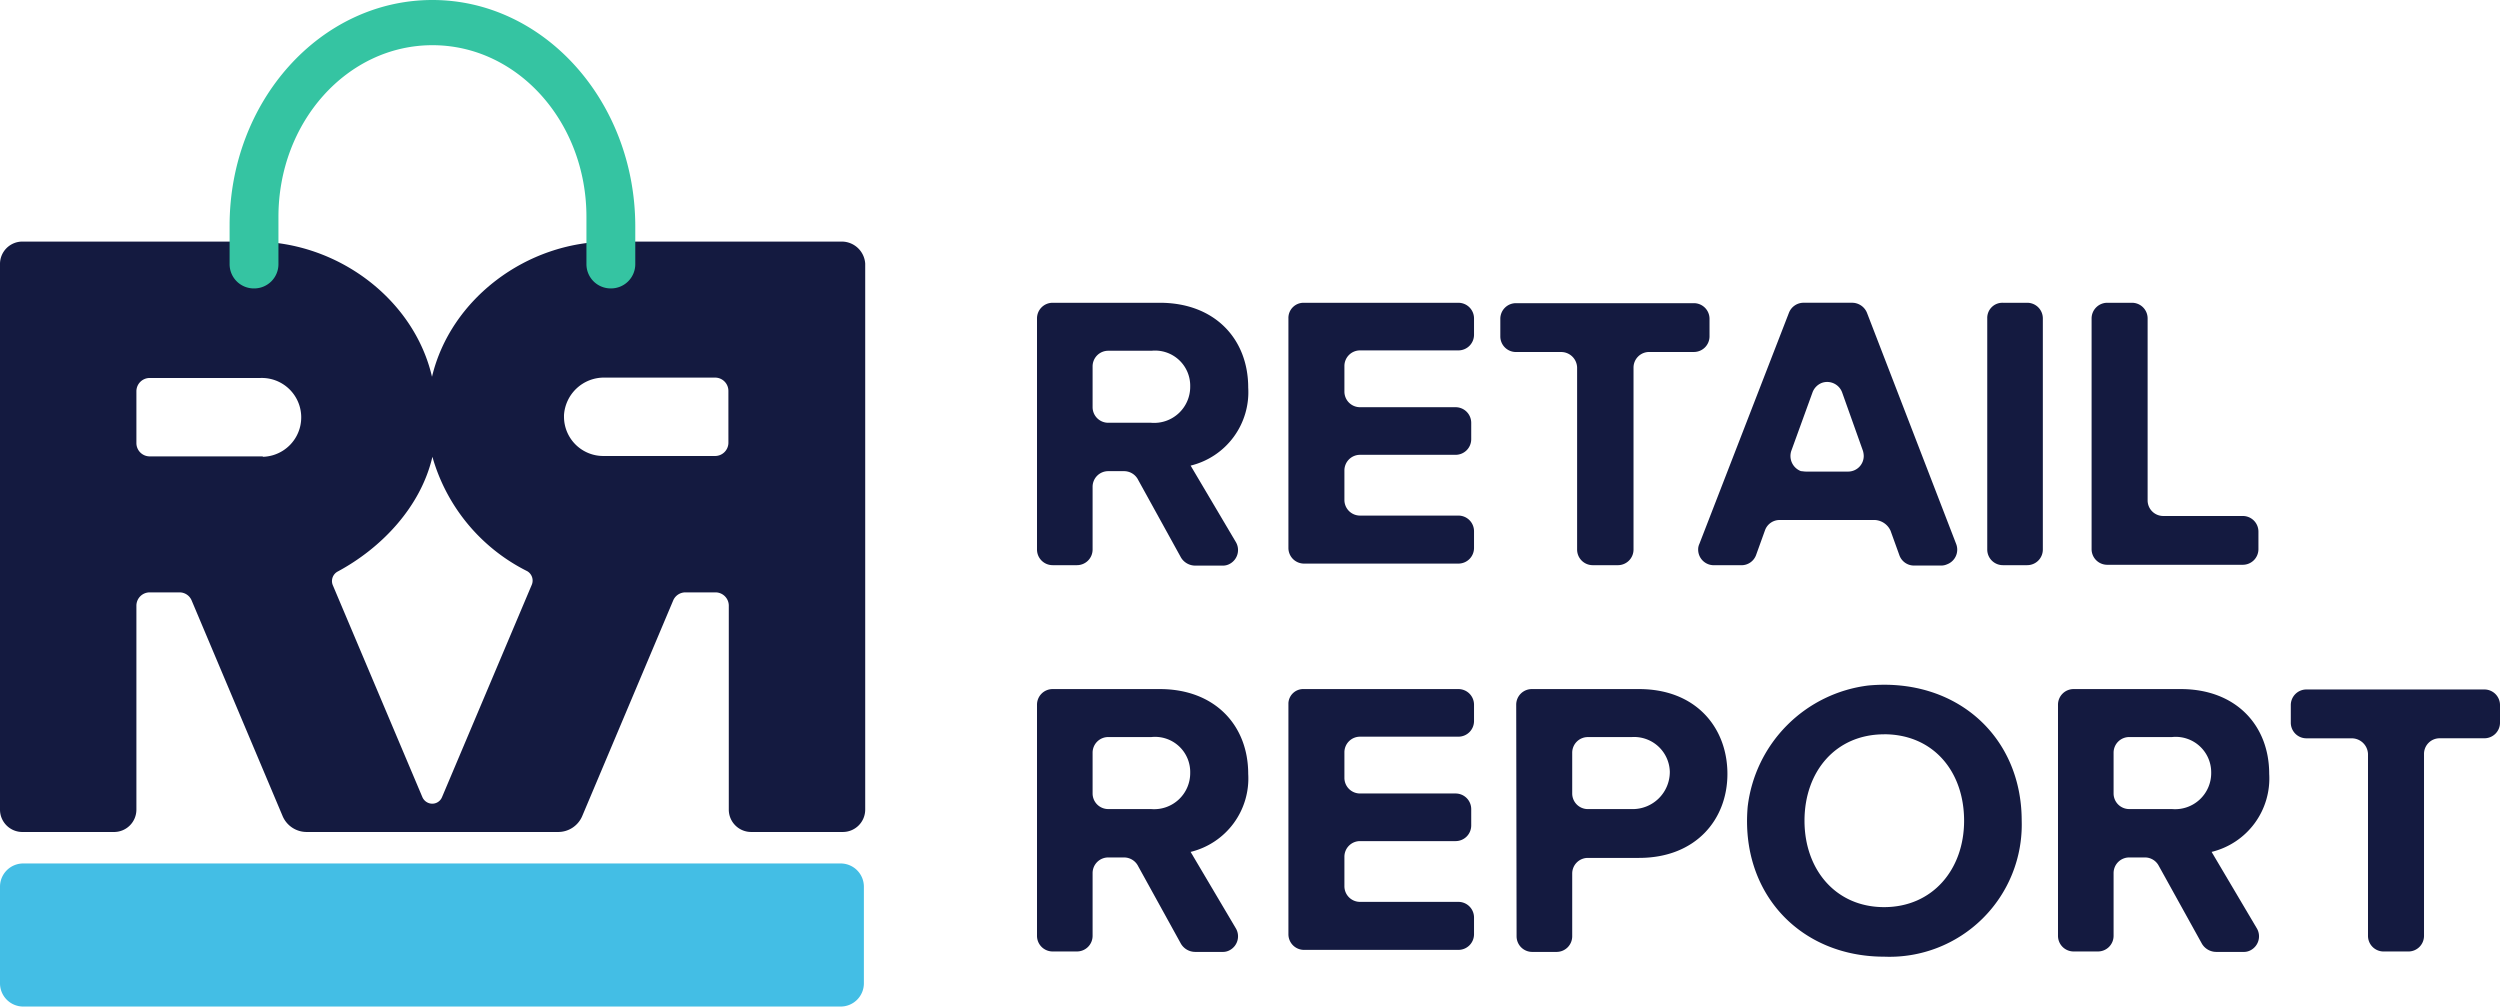
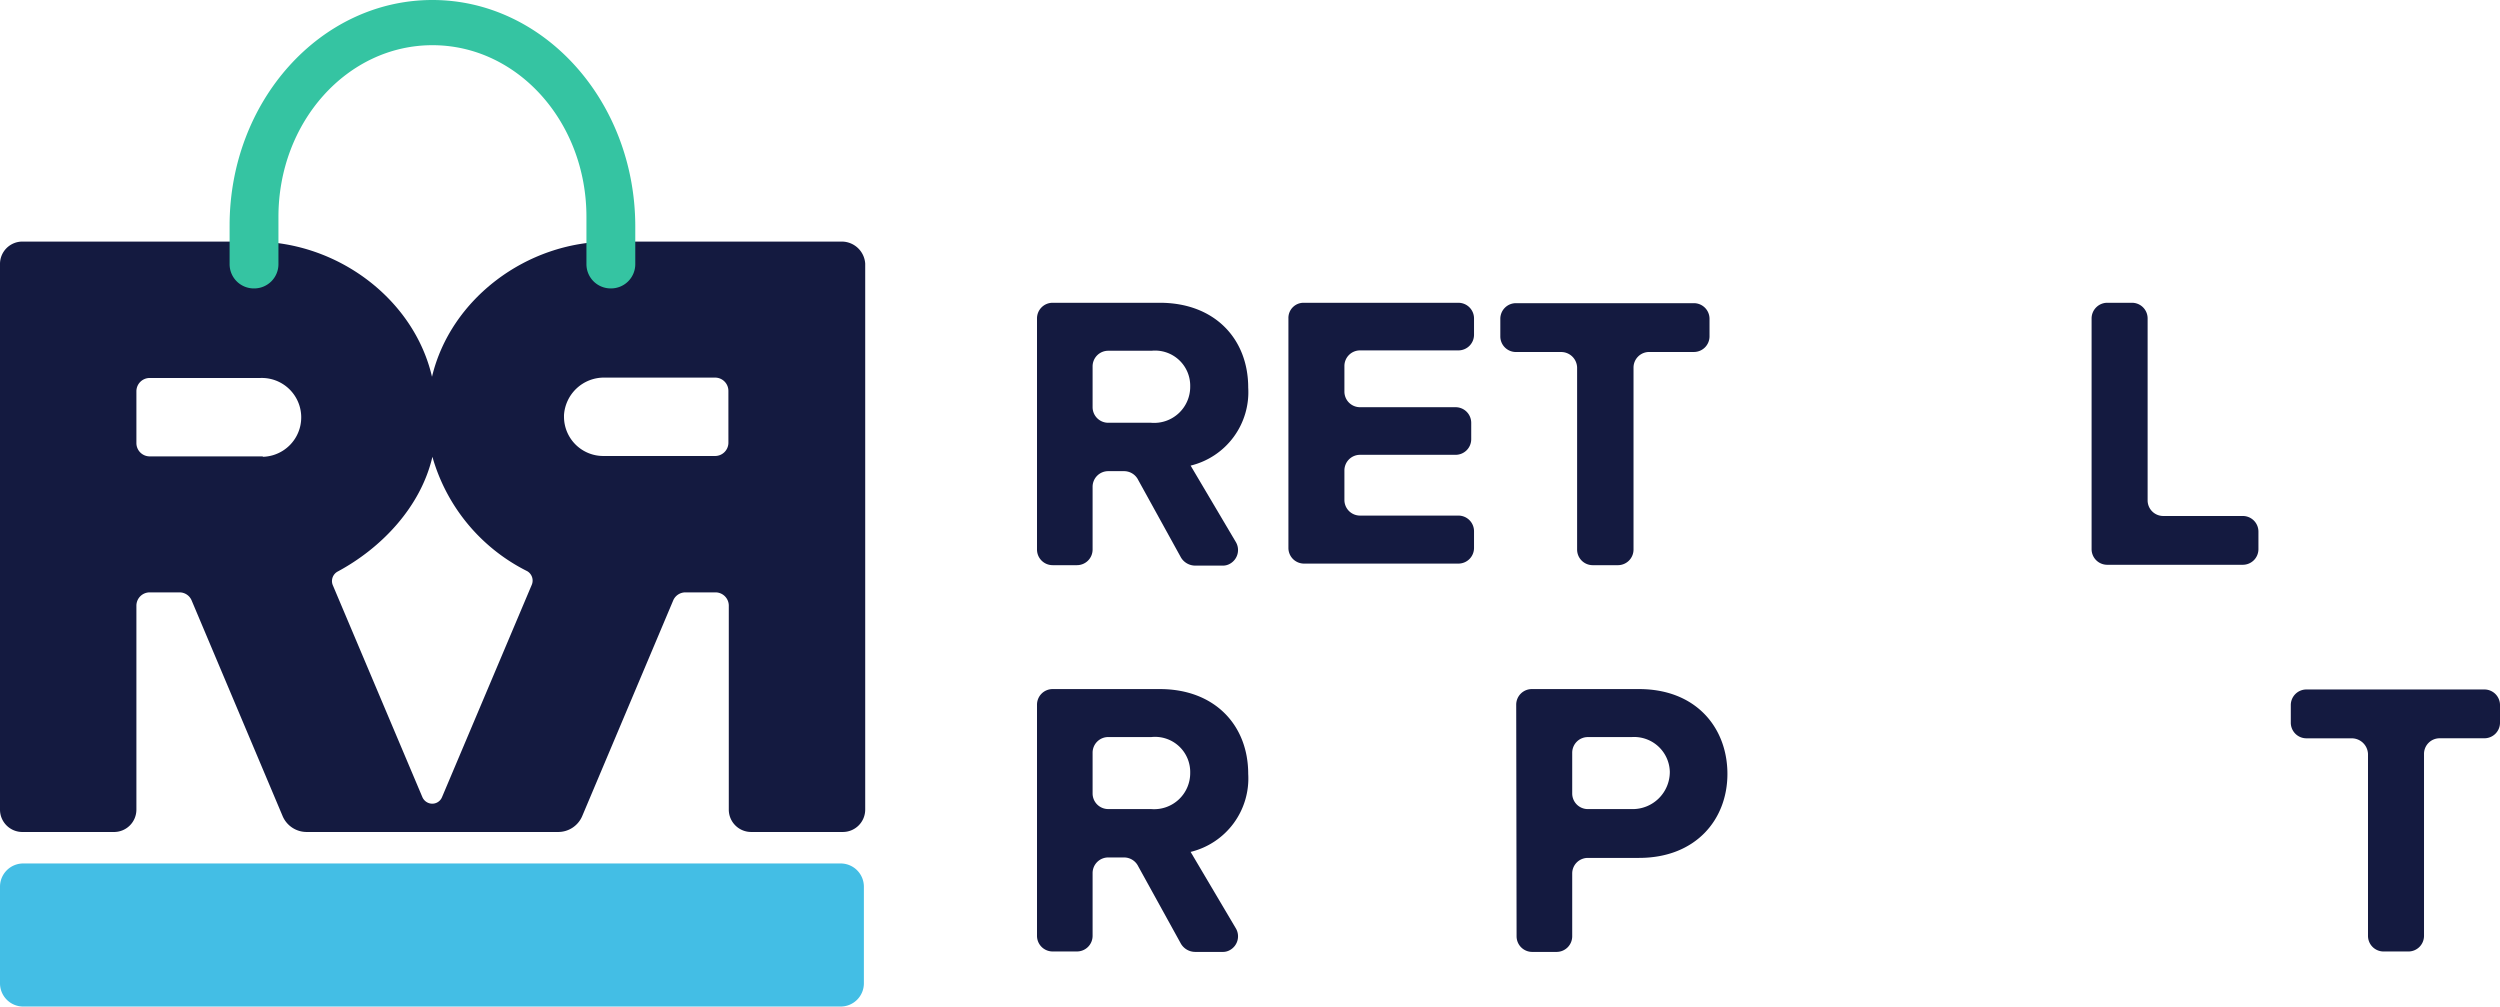
<svg xmlns="http://www.w3.org/2000/svg" id="Logo" width="194.5" height="78.319" viewBox="0 0 194.5 78.319">
  <g id="RetailReport_Logo">
    <g id="Master">
      <path id="Path_9687" data-name="Path 9687" d="M65.508,61.4H47.427c-6.473,0-12.386,4.481-13.817,10.519C32.21,65.881,26.266,61.4,19.793,61.4H1.743A1.74,1.74,0,0,0,0,63.143H0v42.448a1.74,1.74,0,0,0,1.743,1.743H8.869a1.74,1.74,0,0,0,1.743-1.743V89.719a1.036,1.036,0,0,1,1.027-1.027h2.334a1.019,1.019,0,0,1,.934.622l7.064,16.743a2.03,2.03,0,0,0,1.9,1.276H43.413a2.03,2.03,0,0,0,1.9-1.276l7.064-16.743a1.031,1.031,0,0,1,.965-.622h2.334A1.036,1.036,0,0,1,56.7,89.719v15.871a1.74,1.74,0,0,0,1.743,1.743h7.127a1.74,1.74,0,0,0,1.743-1.743V63.112A1.832,1.832,0,0,0,65.508,61.4ZM20.353,78.112H11.639a1.036,1.036,0,0,1-1.027-1.027V73.039a1.036,1.036,0,0,1,1.027-1.027h8.62a3.067,3.067,0,0,1,.218,6.131A.187.187,0,0,0,20.353,78.112ZM41.359,88.132h0l-6.971,16.494a.82.82,0,0,1-1.089.436.85.85,0,0,1-.436-.436L25.892,88.132h0a.841.841,0,0,1,.373-1.058c3.423-1.836,6.473-5.041,7.376-8.932a14.308,14.308,0,0,0,7.376,8.9A.847.847,0,0,1,41.359,88.132ZM56.67,77.054a1.036,1.036,0,0,1-1.027,1.027H46.929a3.055,3.055,0,0,1-3.05-3.05v-.124a3.113,3.113,0,0,1,3.143-2.925h8.62a1.036,1.036,0,0,1,1.027,1.027Z" transform="translate(0 -42.605)" fill="#141a40" />
      <path id="Path_9688" data-name="Path 9688" d="M73.178,0h0C64.464,0,57.4,7.873,57.4,17.552v2.988a1.886,1.886,0,0,0,1.9,1.9h0a1.886,1.886,0,0,0,1.9-1.9h0V16.867c0-7.376,5.353-13.351,11.981-13.351h0c6.629,0,11.981,5.975,11.981,13.351v3.672a1.886,1.886,0,0,0,1.9,1.9h0a1.886,1.886,0,0,0,1.9-1.9h0V17.552C88.925,7.873,81.861,0,73.178,0Z" transform="translate(-39.537)" fill="#35c4a2" />
      <path id="Path_9689" data-name="Path 9689" d="M1.8,217.6h63.61a1.806,1.806,0,0,1,1.8,1.8v7.531a1.806,1.806,0,0,1-1.8,1.8H1.8a1.806,1.806,0,0,1-1.8-1.8V219.4A1.806,1.806,0,0,1,1.8,217.6Z" transform="translate(0 -150.422)" fill="#43bee5" />
      <path id="Path_9690" data-name="Path 9690" d="M267.984,89.5h-1.245a1.215,1.215,0,0,0-1.214,1.214h0V95.6a1.215,1.215,0,0,1-1.214,1.214h-1.9A1.215,1.215,0,0,1,261.2,95.6V77.614a1.215,1.215,0,0,1,1.214-1.214h8.34c4.263,0,6.878,2.8,6.878,6.6a5.88,5.88,0,0,1-4.481,6.068l3.517,5.944a1.221,1.221,0,0,1-.436,1.68,1.093,1.093,0,0,1-.622.156h-2.116a1.294,1.294,0,0,1-1.089-.622l-3.33-6.037A1.228,1.228,0,0,0,267.984,89.5Zm2.116-9.367h-3.361a1.215,1.215,0,0,0-1.214,1.214h0v3.174a1.215,1.215,0,0,0,1.214,1.214h3.33a2.806,2.806,0,0,0,3.05-2.832A2.733,2.733,0,0,0,270.1,80.134Z" transform="translate(-180.521 -52.844)" fill="#141a40" />
      <path id="Path_9691" data-name="Path 9691" d="M325.711,76.4h12.012a1.215,1.215,0,0,1,1.214,1.214h0V78.89a1.215,1.215,0,0,1-1.214,1.214h-7.656a1.215,1.215,0,0,0-1.214,1.214h0v1.992a1.215,1.215,0,0,0,1.214,1.214h7.438a1.215,1.215,0,0,1,1.214,1.214h0v1.276a1.215,1.215,0,0,1-1.214,1.214h-7.438a1.215,1.215,0,0,0-1.214,1.214h0v2.3a1.215,1.215,0,0,0,1.214,1.214h7.656a1.215,1.215,0,0,1,1.214,1.214h0v1.307a1.215,1.215,0,0,1-1.214,1.214H325.711a1.215,1.215,0,0,1-1.214-1.214h0V77.614a1.177,1.177,0,0,1,1.214-1.214Z" transform="translate(-224.258 -52.843)" fill="#141a40" />
      <path id="Path_9692" data-name="Path 9692" d="M382.63,80.3h-3.517a1.215,1.215,0,0,1-1.214-1.214h0V77.714a1.215,1.215,0,0,1,1.214-1.214h13.848a1.215,1.215,0,0,1,1.214,1.214h0v1.369a1.215,1.215,0,0,1-1.214,1.214h-3.485a1.215,1.215,0,0,0-1.214,1.214h0V95.67a1.215,1.215,0,0,1-1.214,1.214h-1.961a1.215,1.215,0,0,1-1.214-1.214h0V81.51A1.242,1.242,0,0,0,382.63,80.3Z" transform="translate(-261.174 -52.913)" fill="#141a40" />
-       <path id="Path_9693" data-name="Path 9693" d="M441.555,93.3h-7.407a1.206,1.206,0,0,0-1.151.809l-.685,1.9a1.206,1.206,0,0,1-1.151.809h-2.147A1.215,1.215,0,0,1,427.8,95.6a.994.994,0,0,1,.093-.436l6.971-17.988a1.221,1.221,0,0,1,1.151-.778h3.766a1.252,1.252,0,0,1,1.151.778l6.94,17.988a1.218,1.218,0,0,1-.716,1.587,1.1,1.1,0,0,1-.436.093h-2.116a1.206,1.206,0,0,1-1.151-.809l-.685-1.9A1.42,1.42,0,0,0,441.555,93.3ZM436.2,89.533h3.268a1.215,1.215,0,0,0,1.214-1.214,1.576,1.576,0,0,0-.062-.4L439,83.371a1.24,1.24,0,0,0-1.556-.747,1.265,1.265,0,0,0-.747.747l-1.649,4.544A1.26,1.26,0,0,0,435.8,89.5C435.891,89.5,436.047,89.533,436.2,89.533Z" transform="translate(-295.683 -52.844)" fill="#141a40" />
-       <path id="Path_9694" data-name="Path 9694" d="M501.511,76.4h1.9a1.215,1.215,0,0,1,1.214,1.214h0V95.6a1.215,1.215,0,0,1-1.214,1.214h-1.9A1.215,1.215,0,0,1,500.3,95.6h0V77.614a1.177,1.177,0,0,1,1.214-1.214Z" transform="translate(-345.692 -52.844)" fill="#141a40" />
      <path id="Path_9695" data-name="Path 9695" d="M528.445,76.4h1.9a1.215,1.215,0,0,1,1.214,1.214v14.16a1.215,1.215,0,0,0,1.214,1.214h6.193a1.215,1.215,0,0,1,1.214,1.214V95.57a1.215,1.215,0,0,1-1.214,1.214h-10.55A1.215,1.215,0,0,1,527.2,95.57V77.614a1.222,1.222,0,0,1,1.245-1.214Z" transform="translate(-364.474 -52.844)" fill="#141a40" />
      <path id="Path_9696" data-name="Path 9696" d="M267.984,187.1h-1.245a1.215,1.215,0,0,0-1.214,1.214h0V193.2a1.215,1.215,0,0,1-1.214,1.214h-1.9A1.215,1.215,0,0,1,261.2,193.2h0V175.214A1.215,1.215,0,0,1,262.414,174h8.34c4.263,0,6.878,2.8,6.878,6.6a5.88,5.88,0,0,1-4.481,6.068h0l3.517,5.944a1.221,1.221,0,0,1-.436,1.68,1.093,1.093,0,0,1-.622.156h-2.116a1.294,1.294,0,0,1-1.089-.622l-3.33-6.037A1.228,1.228,0,0,0,267.984,187.1Zm2.116-9.367h-3.361a1.215,1.215,0,0,0-1.214,1.214h0v3.174a1.215,1.215,0,0,0,1.214,1.214h3.33a2.806,2.806,0,0,0,3.05-2.832,2.733,2.733,0,0,0-3.019-2.77Z" transform="translate(-180.521 -120.39)" fill="#141a40" />
-       <path id="Path_9697" data-name="Path 9697" d="M325.711,174h12.012a1.215,1.215,0,0,1,1.214,1.214h0v1.276a1.215,1.215,0,0,1-1.214,1.214h-7.656a1.215,1.215,0,0,0-1.214,1.214h0v1.992a1.215,1.215,0,0,0,1.214,1.214h7.438a1.215,1.215,0,0,1,1.214,1.214h0v1.276a1.215,1.215,0,0,1-1.214,1.214h-7.438a1.215,1.215,0,0,0-1.214,1.214h0v2.3a1.215,1.215,0,0,0,1.214,1.214h7.656a1.215,1.215,0,0,1,1.214,1.214h0v1.307a1.215,1.215,0,0,1-1.214,1.214H325.711a1.215,1.215,0,0,1-1.214-1.214h0V175.089A1.155,1.155,0,0,1,325.711,174Z" transform="translate(-224.258 -120.39)" fill="#141a40" />
      <path id="Path_9698" data-name="Path 9698" d="M381.9,175.214A1.215,1.215,0,0,1,383.114,174h8.34c4.45,0,6.878,3.019,6.878,6.6,0,3.548-2.459,6.535-6.878,6.535h-3.983a1.215,1.215,0,0,0-1.214,1.214h0v4.886a1.215,1.215,0,0,1-1.214,1.214h-1.9a1.215,1.215,0,0,1-1.214-1.214h0Zm8.963,2.521h-3.392a1.215,1.215,0,0,0-1.214,1.214h0v3.174a1.215,1.215,0,0,0,1.214,1.214h3.454a2.889,2.889,0,0,0,2.925-2.863v-.062a2.776,2.776,0,0,0-2.988-2.676Z" transform="translate(-263.939 -120.39)" fill="#141a40" />
-       <path id="Path_9699" data-name="Path 9699" d="M449.587,172.975c6.815-.622,11.919,3.952,11.919,10.519A10.283,10.283,0,0,1,450.8,194.074c-6.535,0-11.2-4.948-10.612-11.67A10.774,10.774,0,0,1,449.587,172.975Zm1.214,3.8c-3.766,0-6.193,2.894-6.193,6.722,0,3.8,2.427,6.722,6.193,6.722s6.224-2.925,6.224-6.722C457.024,179.634,454.6,176.771,450.8,176.771Z" transform="translate(-304.218 -119.645)" fill="#141a40" />
-       <path id="Path_9700" data-name="Path 9700" d="M525.584,187.1h-1.245a1.215,1.215,0,0,0-1.214,1.214V193.2a1.215,1.215,0,0,1-1.214,1.214h-1.9A1.215,1.215,0,0,1,518.8,193.2V175.214A1.215,1.215,0,0,1,520.014,174h8.34c4.264,0,6.878,2.8,6.878,6.6a5.88,5.88,0,0,1-4.481,6.068h0l3.517,5.944a1.221,1.221,0,0,1-.436,1.68,1.092,1.092,0,0,1-.622.156h-2.116a1.3,1.3,0,0,1-1.089-.622l-3.361-6.068A1.21,1.21,0,0,0,525.584,187.1Zm2.085-9.367h-3.33a1.215,1.215,0,0,0-1.214,1.214v3.174a1.215,1.215,0,0,0,1.214,1.214h3.33a2.806,2.806,0,0,0,3.05-2.832,2.759,2.759,0,0,0-3.05-2.77Z" transform="translate(-358.688 -120.39)" fill="#141a40" />
      <path id="Path_9701" data-name="Path 9701" d="M581.73,177.9h-3.517A1.215,1.215,0,0,1,577,176.683v-1.369a1.215,1.215,0,0,1,1.214-1.214h13.849a1.215,1.215,0,0,1,1.214,1.214v1.369a1.215,1.215,0,0,1-1.214,1.214h-3.485a1.215,1.215,0,0,0-1.214,1.214v14.16a1.215,1.215,0,0,1-1.214,1.214H584.22a1.215,1.215,0,0,1-1.214-1.214V179.11A1.27,1.27,0,0,0,581.73,177.9Z" transform="translate(-398.776 -120.459)" fill="#141a40" />
    </g>
  </g>
</svg>